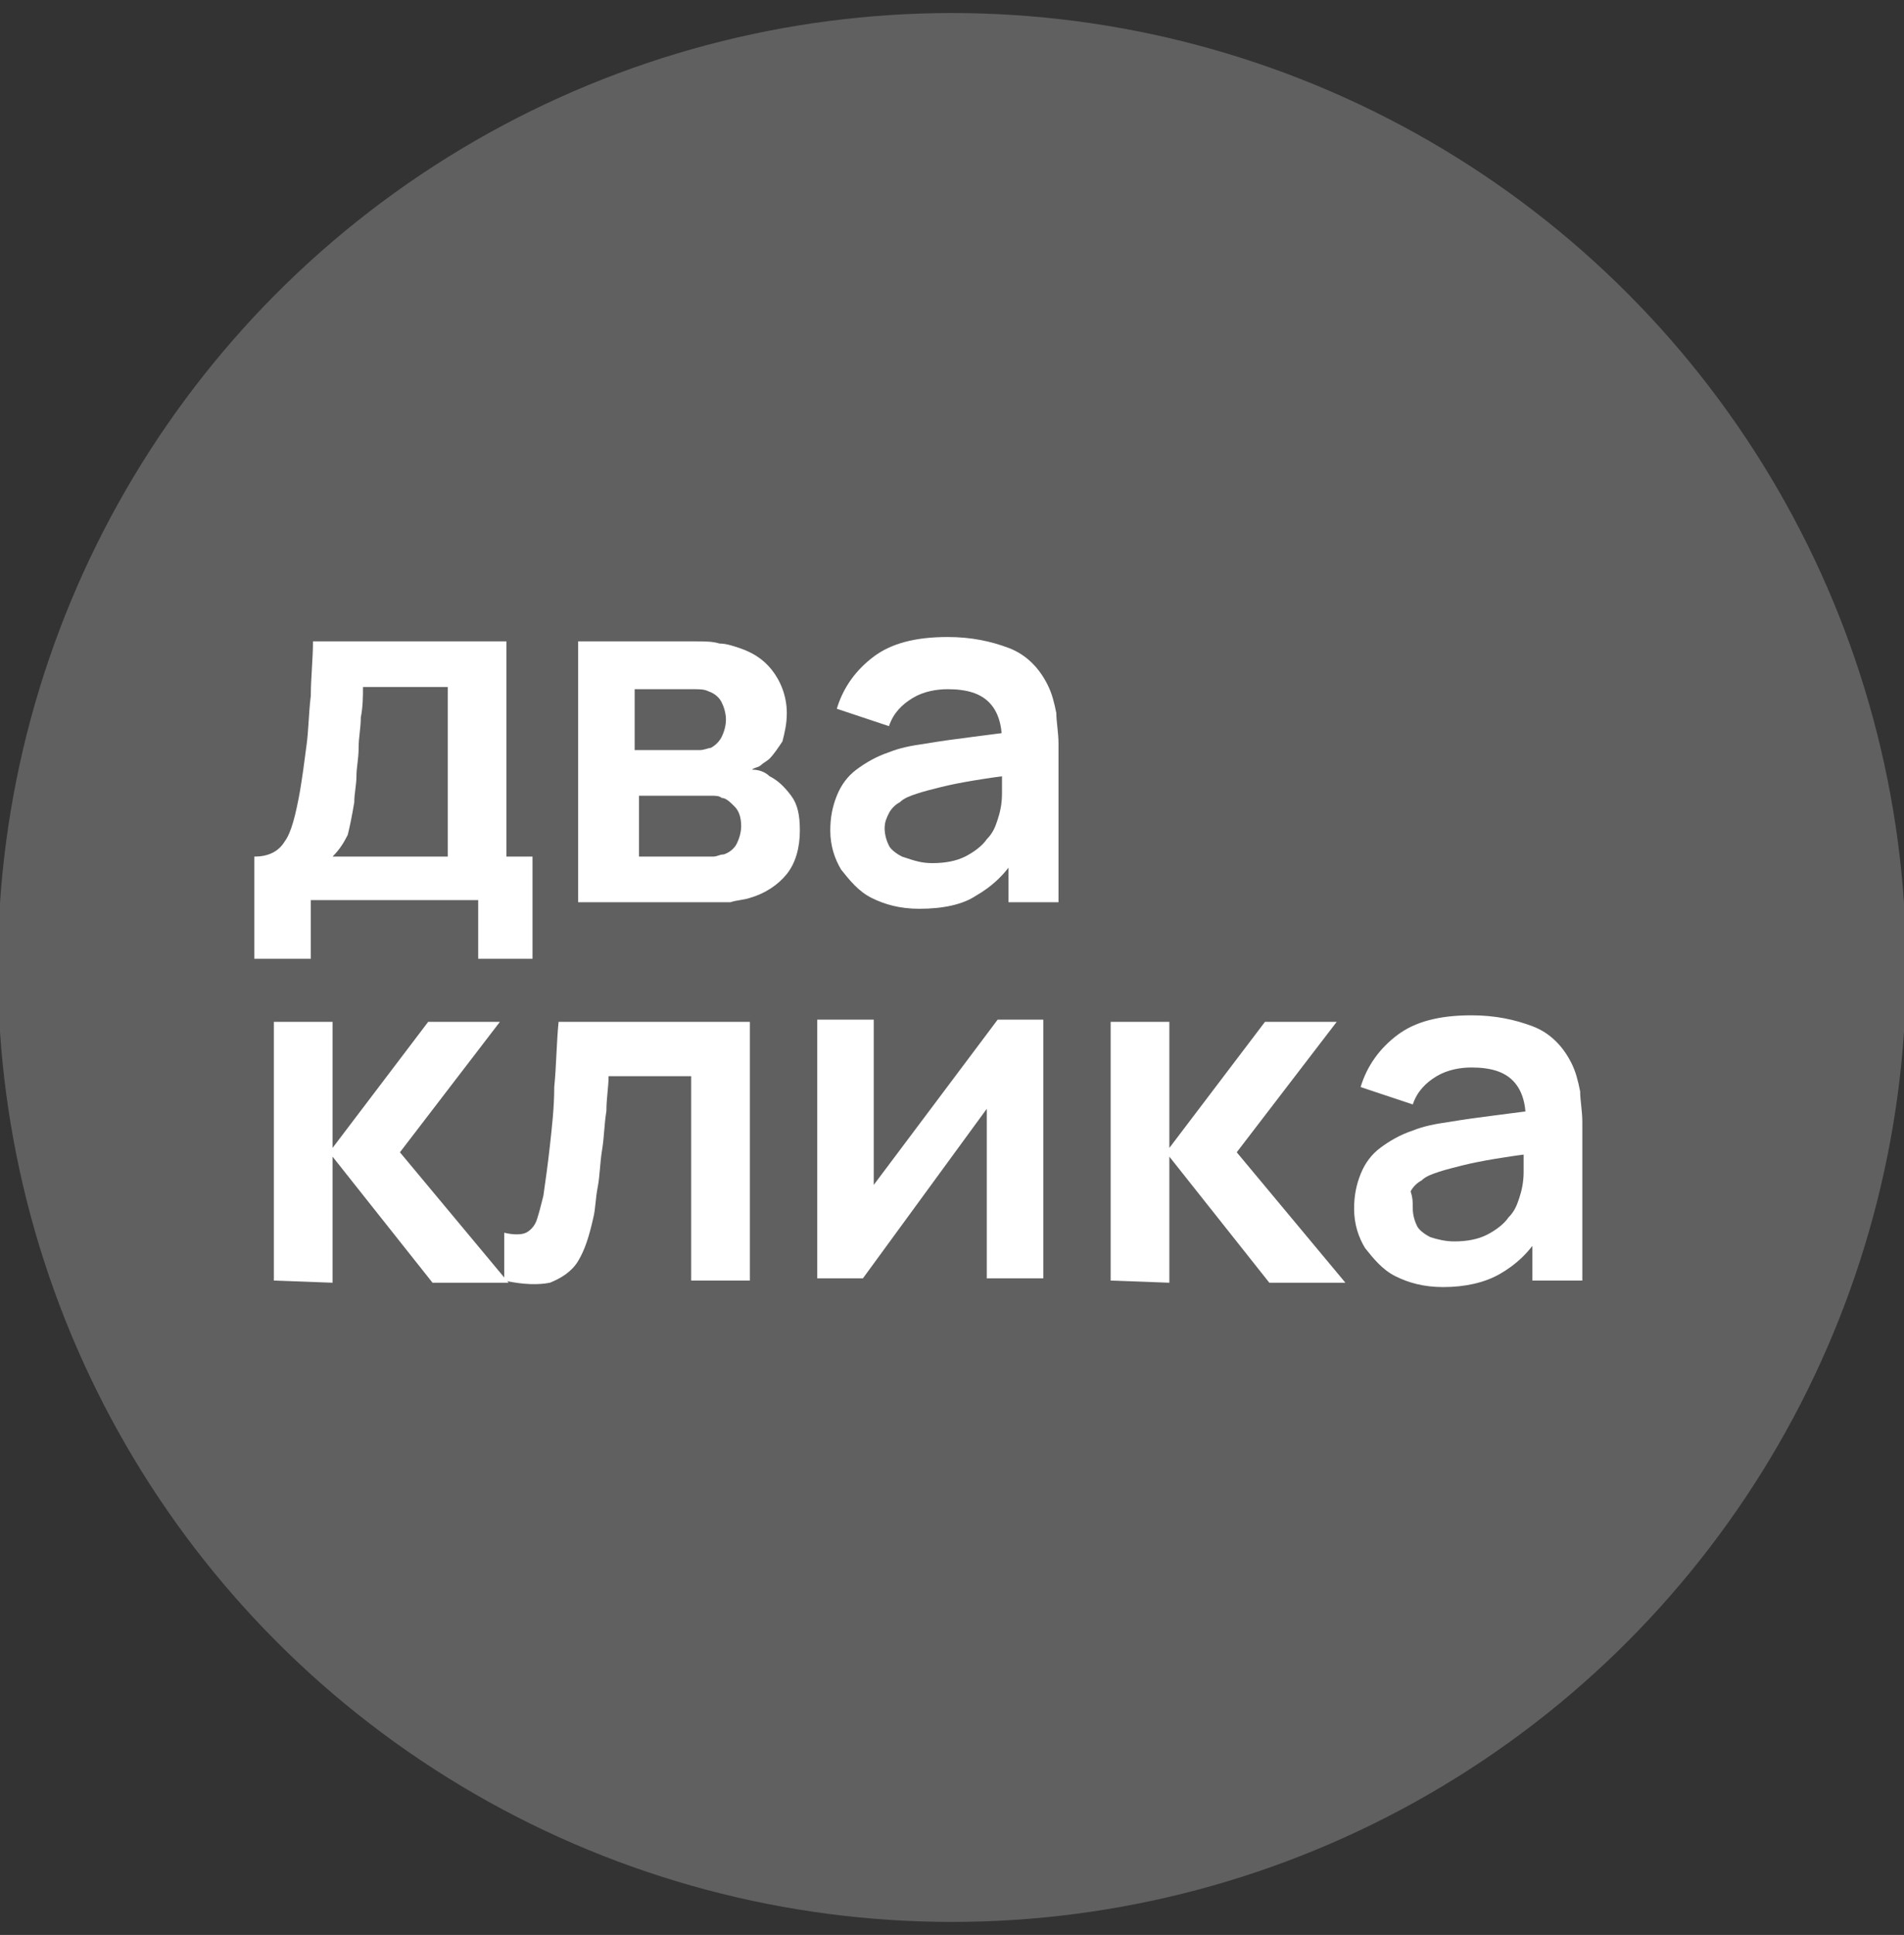
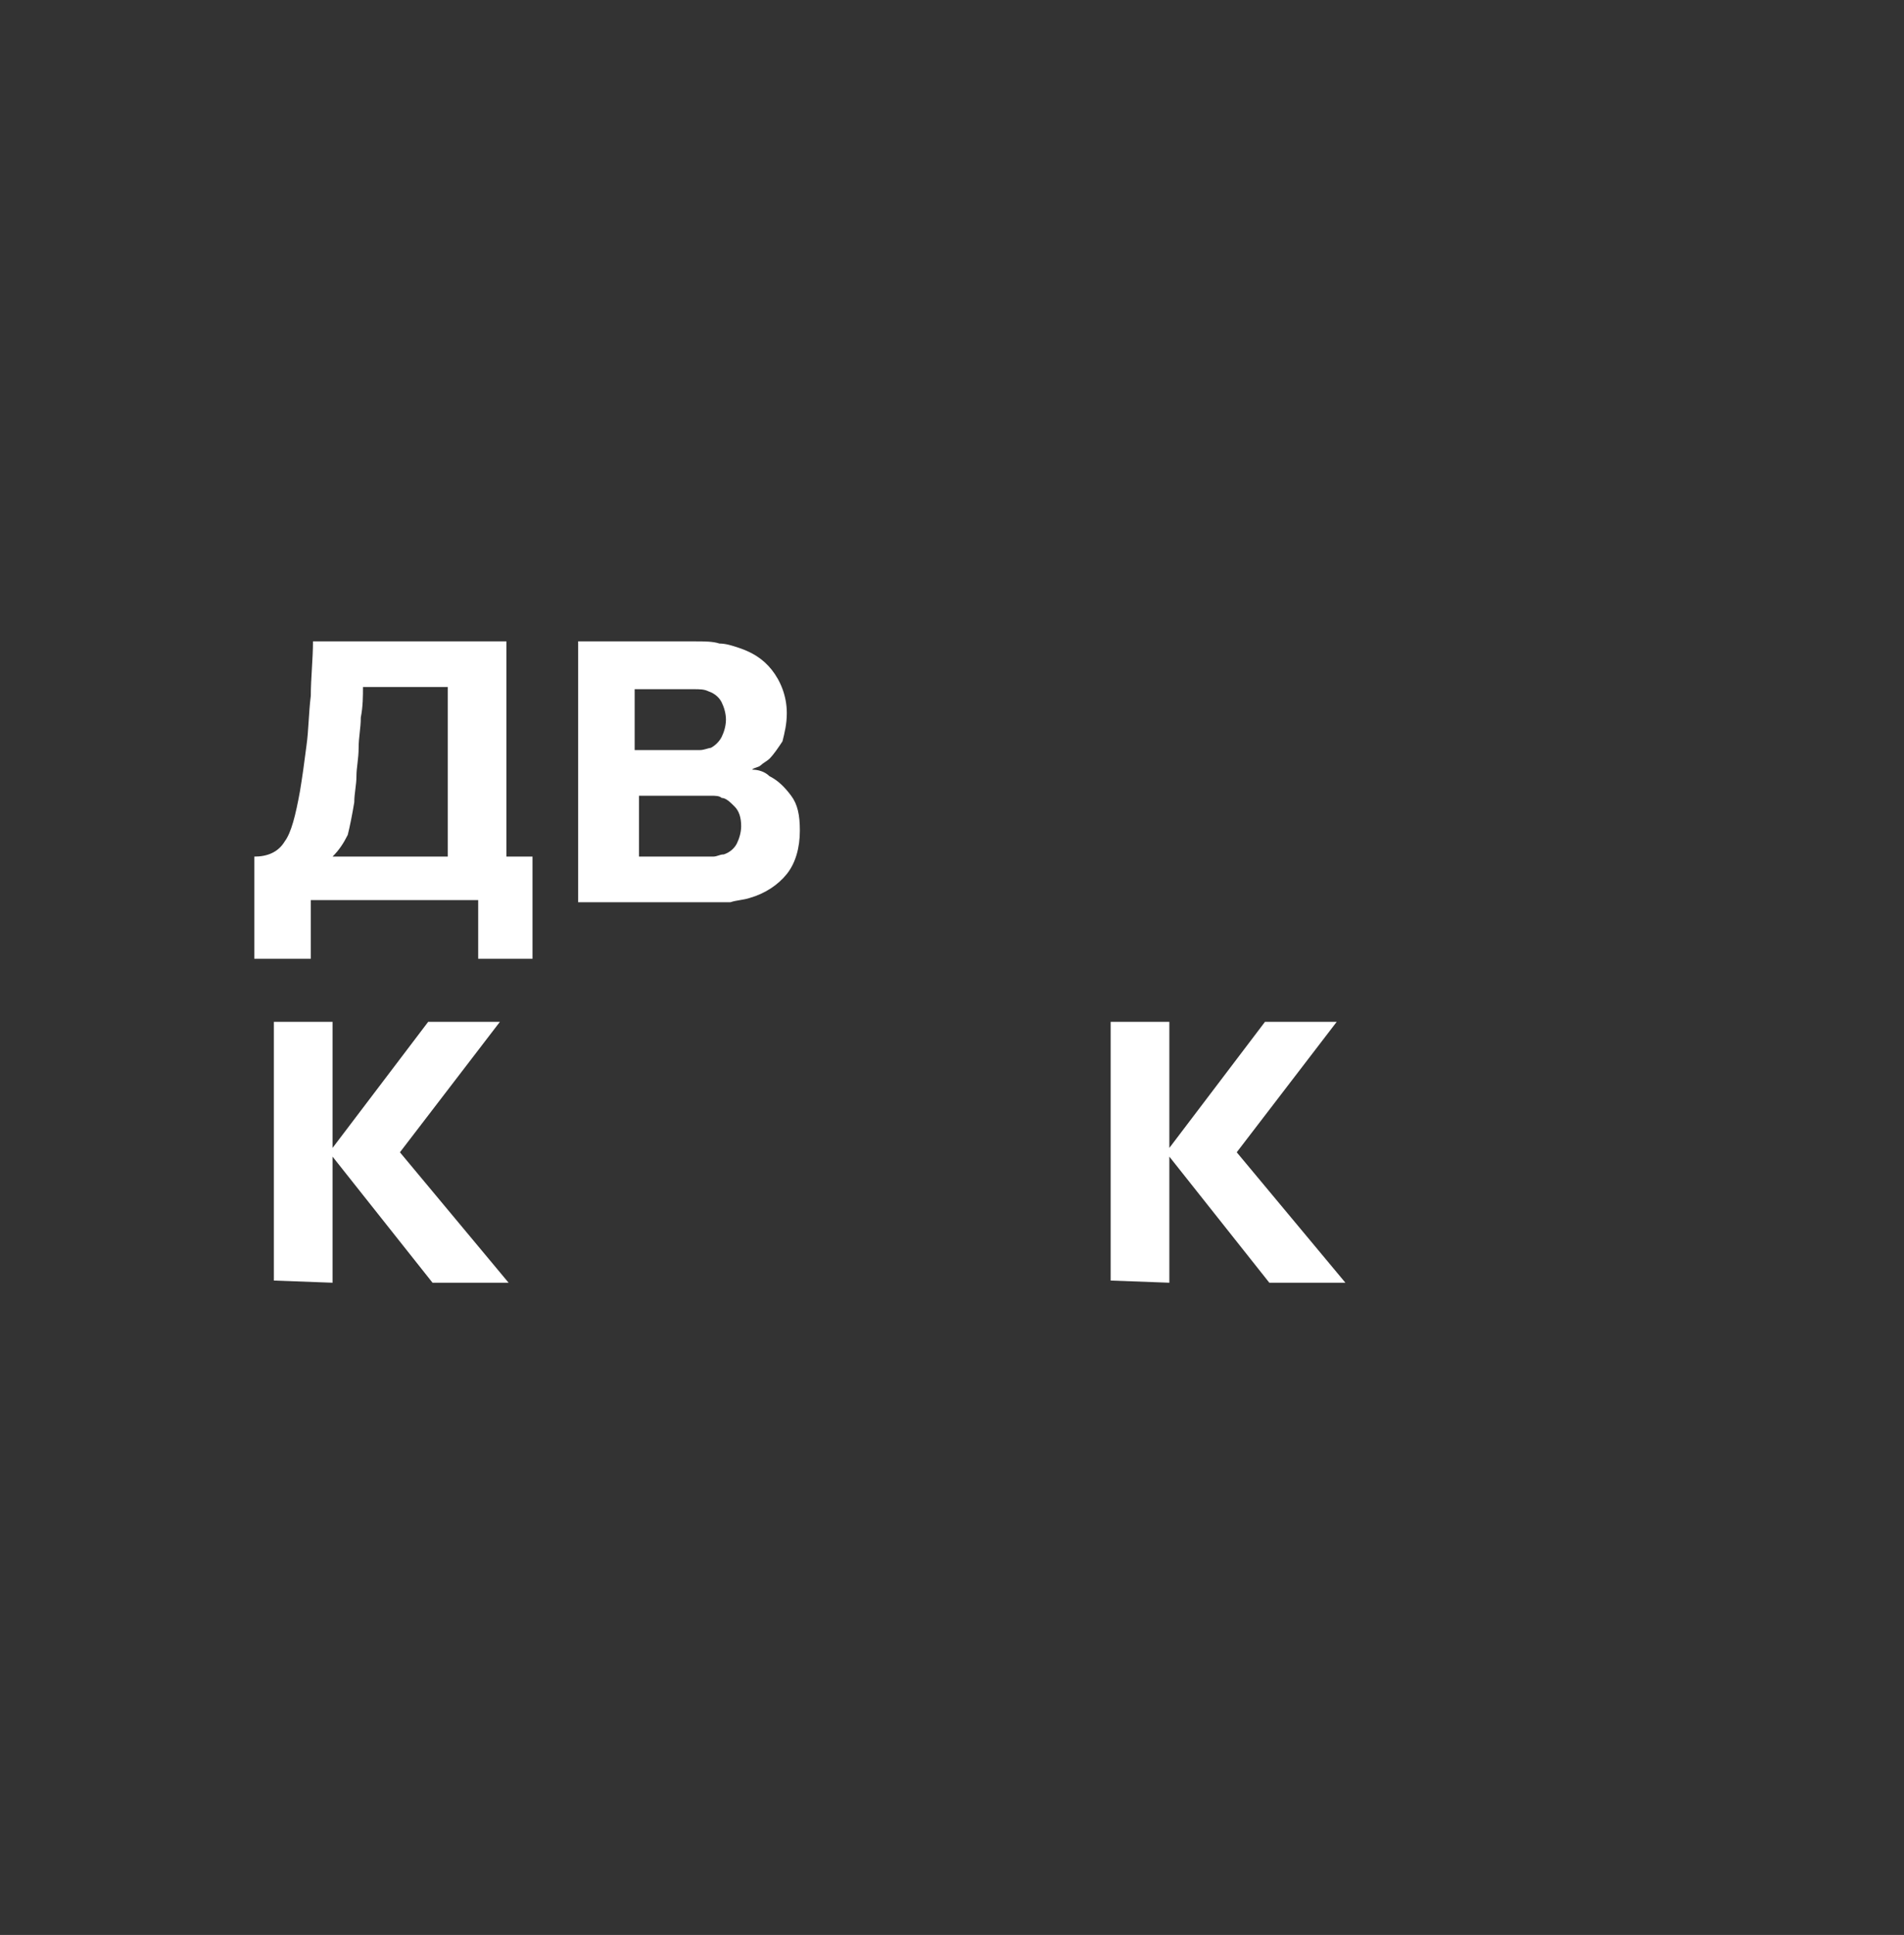
<svg xmlns="http://www.w3.org/2000/svg" id="Слой_1" x="0px" y="0px" viewBox="0 0 87.6 89" style="enable-background:new 0 0 87.6 89;" xml:space="preserve">
  <rect x="0" y="0" width="87.6" height="89" fill="#333333" stroke="none" />
  <style type="text/css"> .st0{fill:#606060;} .st1{fill:#FFFFFF;} </style>
-   <circle class="st0" cx="43.8" cy="44.5" r="43.9" />
  <g>
    <path class="st1" d="M11.7,44.1v-4.7c0.6,0,1.1-0.2,1.4-0.7c0.3-0.4,0.5-1.2,0.7-2.3c0.1-0.6,0.2-1.3,0.3-2.1 c0.1-0.7,0.1-1.5,0.2-2.3c0-0.8,0.1-1.7,0.1-2.5h8.9v9.9h1.2v4.7H22v-2.7h-7.7v2.7C14.3,44.1,11.7,44.1,11.7,44.1z M15.3,39.4h5.3 v-7.8h-3.9c0,0.4,0,0.9-0.1,1.4c0,0.5-0.1,0.9-0.1,1.4s-0.1,0.9-0.1,1.3c0,0.4-0.1,0.8-0.1,1.2c-0.1,0.6-0.2,1.1-0.3,1.5 C15.8,38.8,15.6,39.1,15.3,39.4z" />
    <path class="st1" d="M26.6,41.5v-12H32c0.4,0,0.8,0,1.1,0.1c0.3,0,0.6,0.1,0.9,0.2c0.6,0.2,1.1,0.5,1.5,1c0.4,0.5,0.7,1.2,0.7,2 c0,0.5-0.1,0.9-0.2,1.3c-0.2,0.3-0.4,0.6-0.6,0.8c-0.1,0.1-0.3,0.2-0.4,0.3c-0.1,0.1-0.3,0.1-0.4,0.2c0.3,0,0.6,0.1,0.8,0.3 c0.4,0.2,0.7,0.5,1,0.9s0.4,0.9,0.4,1.6c0,0.8-0.2,1.5-0.6,2c-0.4,0.5-1,0.9-1.7,1.1c-0.3,0.1-0.6,0.1-0.9,0.2c-0.4,0-0.7,0-1.1,0 H26.6z M29.3,34.5h2.2c0.2,0,0.5,0,0.7,0s0.4-0.1,0.5-0.1c0.2-0.1,0.4-0.3,0.5-0.5s0.2-0.5,0.2-0.8s-0.1-0.6-0.2-0.8 s-0.3-0.4-0.6-0.5c-0.2-0.1-0.4-0.1-0.7-0.1c-0.3,0-0.4,0-0.5,0h-2.2v2.8H29.3z M29.3,39.4h3c0.2,0,0.3,0,0.5,0s0.3-0.1,0.5-0.1 c0.3-0.1,0.5-0.3,0.6-0.5c0.1-0.2,0.2-0.5,0.2-0.8c0-0.4-0.1-0.7-0.3-0.9c-0.2-0.2-0.4-0.4-0.6-0.4c-0.1-0.1-0.3-0.1-0.5-0.1 s-0.3,0-0.4,0h-2.9v2.8H29.3z" />
-     <path class="st1" d="M42.3,41.8c-0.9,0-1.6-0.2-2.2-0.5c-0.6-0.3-1-0.8-1.4-1.3c-0.3-0.5-0.5-1.1-0.5-1.8c0-0.6,0.1-1.1,0.3-1.6 s0.5-0.9,0.9-1.2s0.9-0.6,1.5-0.8c0.5-0.2,1-0.3,1.7-0.4c0.6-0.1,1.3-0.2,2.1-0.3s1.5-0.2,2.4-0.3l-1,0.5c0-0.8-0.2-1.4-0.6-1.8 c-0.4-0.4-1-0.6-1.9-0.6c-0.5,0-1.1,0.1-1.6,0.4c-0.5,0.3-0.9,0.7-1.1,1.3l-2.4-0.8c0.3-1,0.9-1.8,1.7-2.4s1.9-0.9,3.4-0.9 c1.1,0,2,0.2,2.8,0.5s1.4,0.9,1.8,1.7c0.2,0.4,0.3,0.8,0.4,1.3c0,0.4,0.1,0.9,0.1,1.4v7.3h-2.3v-2.6l0.4,0.4 c-0.5,0.9-1.2,1.5-1.9,1.9C44.3,41.6,43.4,41.8,42.3,41.8z M42.9,39.7c0.6,0,1.1-0.1,1.5-0.3s0.8-0.5,1-0.8 c0.3-0.3,0.4-0.6,0.5-0.9c0.1-0.3,0.2-0.7,0.2-1.2c0-0.4,0-0.8,0-1.1l0.8,0.2c-0.8,0.1-1.5,0.2-2.1,0.3s-1.1,0.2-1.5,0.3 s-0.8,0.2-1.1,0.3s-0.6,0.2-0.8,0.4c-0.2,0.1-0.4,0.3-0.5,0.5s-0.2,0.4-0.2,0.7s0.1,0.6,0.2,0.8c0.1,0.2,0.4,0.4,0.6,0.5 C42.1,39.6,42.4,39.7,42.9,39.7z" />
  </g>
  <g>
    <path class="st1" d="M12.6,58.9V47h2.7v5.8l4.4-5.8H23l-4.6,6l5,6h-3.5l-4.6-5.8V59L12.6,58.9L12.6,58.9z" />
-     <path class="st1" d="M23.2,58.9v-2.2c0.4,0.1,0.8,0.1,1,0s0.4-0.3,0.5-0.6s0.2-0.7,0.3-1.1c0.1-0.7,0.2-1.4,0.3-2.3 c0.1-0.9,0.2-1.8,0.2-2.7c0.1-1,0.1-2,0.2-3h8.8v11.9h-2.7v-9.4H28c0,0.5-0.1,1-0.1,1.6c-0.1,0.6-0.1,1.2-0.2,1.8s-0.1,1.2-0.2,1.7 s-0.1,1-0.2,1.4c-0.2,0.9-0.4,1.5-0.7,2c-0.3,0.5-0.8,0.8-1.3,1C24.8,59.1,24.1,59.1,23.2,58.9z" />
-     <path class="st1" d="M48,46.9v11.9h-2.6V51l-5.7,7.8h-2.1V46.9h2.6v7.6l5.7-7.6H48z" />
    <path class="st1" d="M51.1,58.9V47h2.7v5.8l4.4-5.8h3.3l-4.6,6l5,6h-3.5l-4.6-5.8V59L51.1,58.9L51.1,58.9z" />
-     <path class="st1" d="M66.4,59.2c-0.9,0-1.6-0.2-2.2-0.5c-0.6-0.3-1-0.8-1.4-1.3c-0.3-0.5-0.5-1.1-0.5-1.8c0-0.6,0.1-1.1,0.3-1.6 s0.5-0.9,0.9-1.2s0.9-0.6,1.5-0.8c0.5-0.2,1-0.3,1.7-0.4c0.6-0.1,1.3-0.2,2.1-0.3s1.5-0.2,2.4-0.3l-1,0.5c0-0.8-0.2-1.4-0.6-1.8 c-0.4-0.4-1-0.6-1.9-0.6c-0.5,0-1.1,0.1-1.6,0.4c-0.5,0.3-0.9,0.7-1.1,1.3L62.6,50c0.3-1,0.9-1.8,1.7-2.4c0.8-0.6,1.9-0.9,3.4-0.9 c1.1,0,2,0.2,2.8,0.5s1.4,0.9,1.8,1.7c0.2,0.4,0.3,0.8,0.4,1.3c0,0.4,0.1,0.9,0.1,1.4v7.3h-2.3v-2.6l0.4,0.4 c-0.5,0.9-1.2,1.5-1.9,1.9C68.3,59,67.4,59.2,66.4,59.2z M66.9,57.1c0.6,0,1.1-0.1,1.5-0.3s0.8-0.5,1-0.8c0.3-0.3,0.4-0.6,0.5-0.9 c0.1-0.3,0.2-0.7,0.2-1.2c0-0.4,0-0.8,0-1.1l0.8,0.2c-0.8,0.1-1.5,0.2-2.1,0.3s-1.1,0.2-1.5,0.3s-0.8,0.2-1.1,0.3s-0.6,0.2-0.8,0.4 c-0.2,0.1-0.4,0.3-0.5,0.5c0.1,0.3,0.1,0.5,0.1,0.8s0.1,0.6,0.2,0.8c0.1,0.2,0.4,0.4,0.6,0.5C66.1,57,66.5,57.1,66.9,57.1z" />
  </g>
</svg>